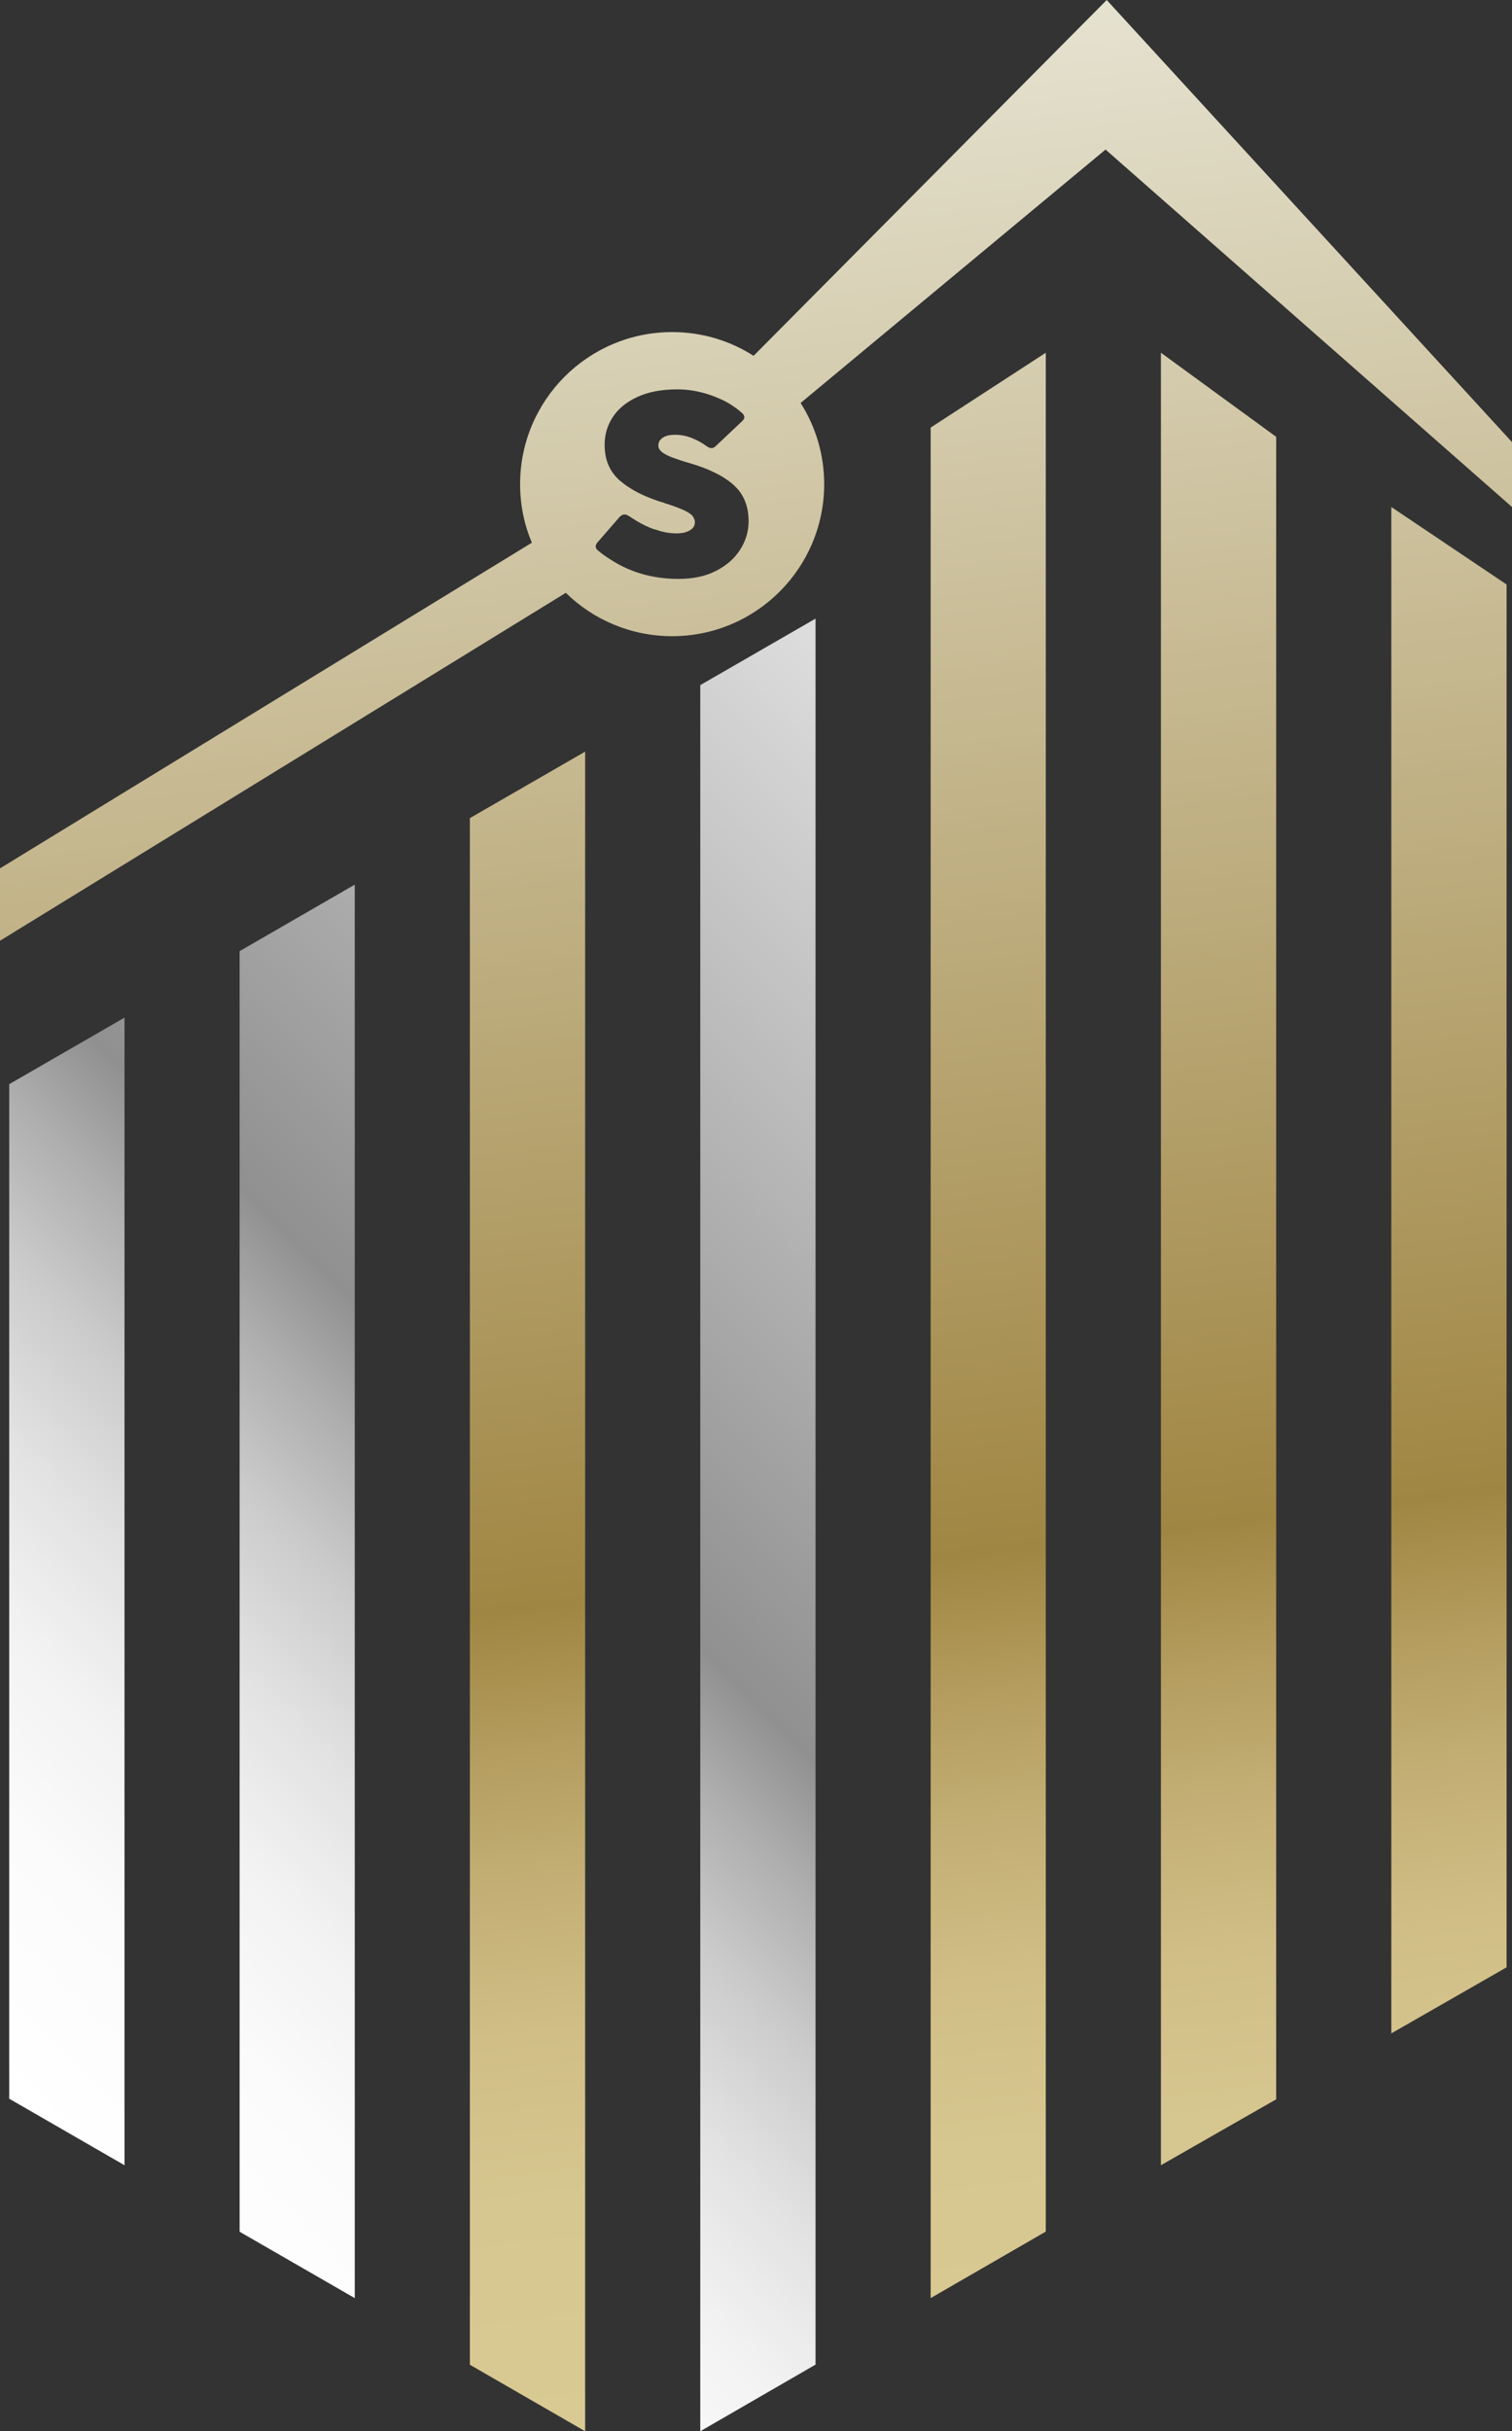
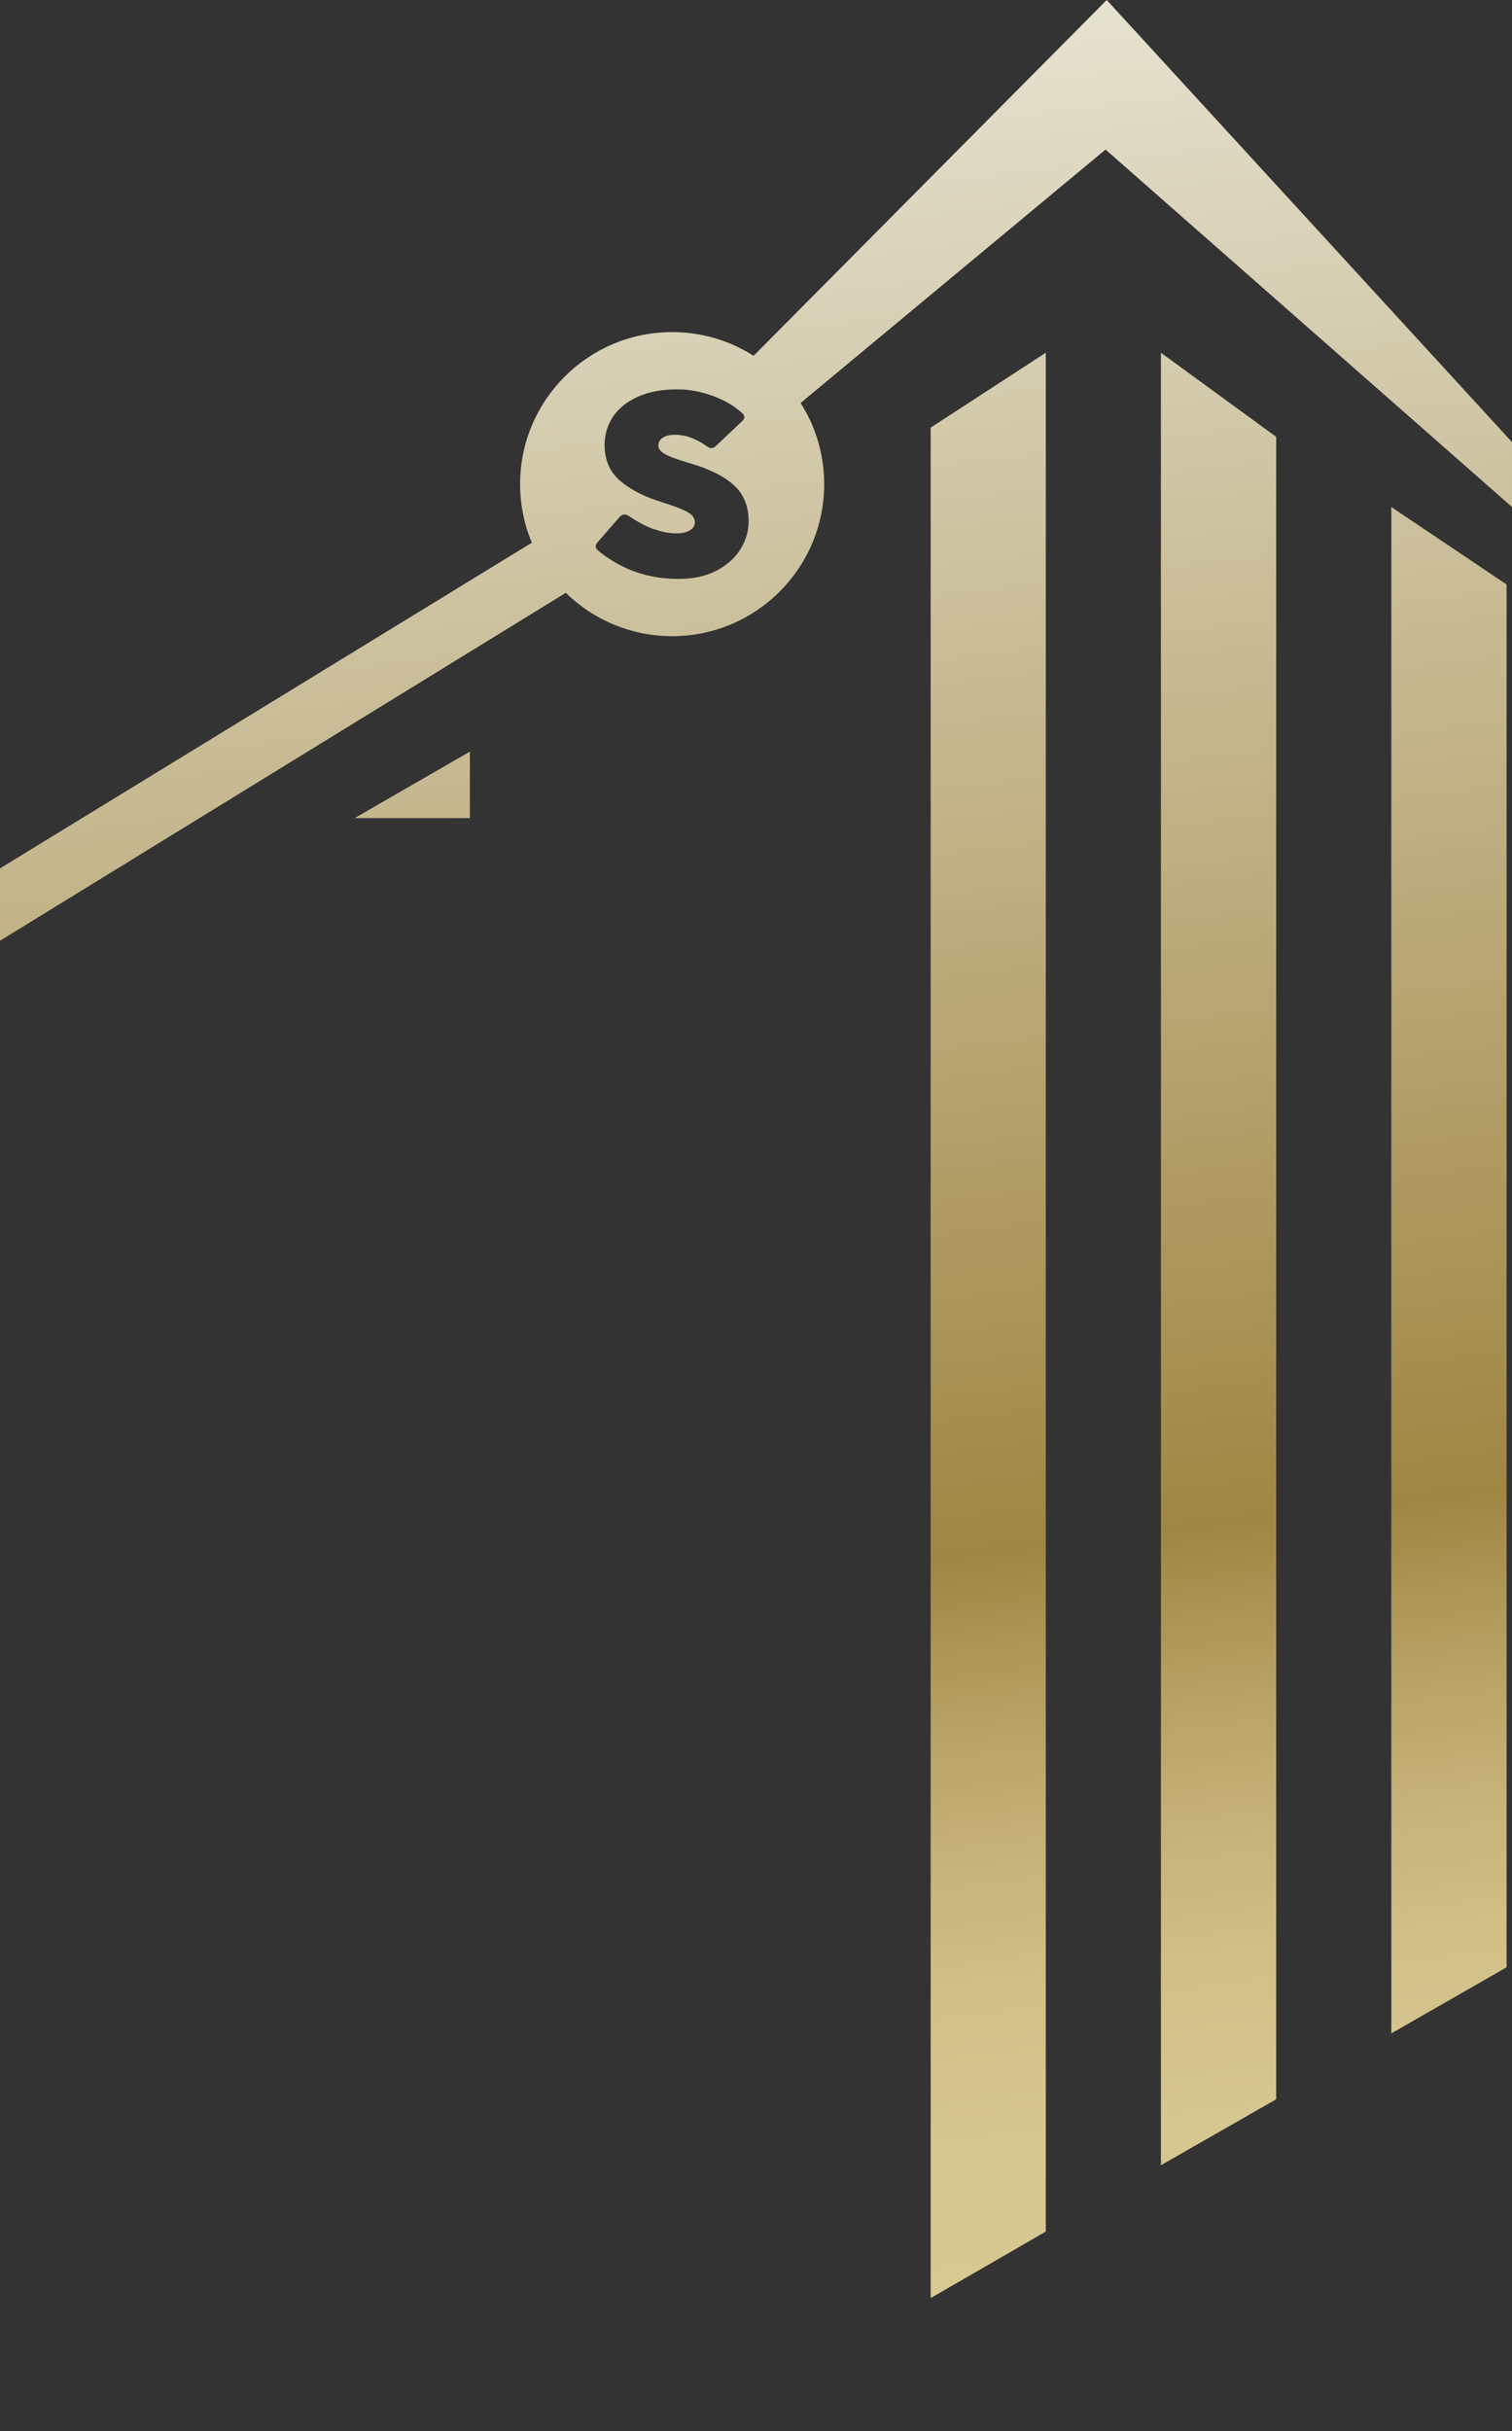
<svg xmlns="http://www.w3.org/2000/svg" id="Camada_2" data-name="Camada 2" viewBox="0 0 103.23 165.97">
  <rect x="0" y="0" width="103.23" height="165.97" fill="#333333" stroke="none" />
  <defs>
    <style>      .cls-1 {        fill: url(#Gradiente_sem_nome_7);      }      .cls-2 {        fill: url(#Gradiente_sem_nome_209);      }    </style>
    <linearGradient id="Gradiente_sem_nome_209" data-name="Gradiente sem nome 209" x1="65.81" y1="162.8" x2="46.26" y2="3.6" gradientUnits="userSpaceOnUse">
      <stop offset="0" stop-color="#d9c993" />
      <stop offset=".1" stop-color="#d6c68f" />
      <stop offset=".17" stop-color="#d0be86" />
      <stop offset=".23" stop-color="#c4b076" />
      <stop offset=".29" stop-color="#b49d5f" />
      <stop offset=".35" stop-color="#a08643" />
      <stop offset="1" stop-color="#e5e2d0" />
    </linearGradient>
    <linearGradient id="Gradiente_sem_nome_7" data-name="Gradiente sem nome 7" x1="1.62" y1="144.26" x2="79.66" y2="66.21" gradientUnits="userSpaceOnUse">
      <stop offset="0" stop-color="#fff" />
      <stop offset=".12" stop-color="#fbfbfb" />
      <stop offset=".21" stop-color="#f2f2f2" />
      <stop offset=".29" stop-color="#e2e2e2" />
      <stop offset=".37" stop-color="#cbcbcb" />
      <stop offset=".44" stop-color="#aeaeae" />
      <stop offset=".5" stop-color="#909090" />
      <stop offset="1" stop-color="#dedede" />
    </linearGradient>
  </defs>
  <g id="Camada_1-2" data-name="Camada 1">
-     <path class="cls-2" d="m32.08,55.85v105.58l7.87,4.54V51.31l-7.87,4.54Zm31.46-26.66v127.69l7.86-4.54V24.08l-7.86,5.11Zm15.72-5.11v123.73l7.87-4.5V29.82l-7.87-5.74Zm15.73,10.53v104.2l7.87-4.51V39.9l-7.87-5.29ZM75.56,0l-24.11,24.29c-1.61-1.03-3.52-1.62-5.56-1.62-5.73,0-10.38,4.65-10.38,10.38,0,1.42.28,2.76.8,3.99l-.05.04L0,59.28v4.94l38.63-23.75c1.87,1.83,4.44,2.96,7.26,2.96,5.73,0,10.38-4.65,10.38-10.38,0-2.04-.59-3.94-1.61-5.54l20.82-17.3,27.75,24.4v-4.43L75.56,0Zm-25.02,37.51c-.37.6-.92,1.08-1.65,1.46-.72.37-1.58.55-2.58.55-1.06,0-2.04-.17-2.95-.49-.61-.22-1.19-.51-1.75-.88-.26-.16-.52-.35-.77-.56-.11-.08-.17-.18-.17-.29,0-.09.04-.18.12-.27l1.52-1.75c.11-.1.22-.16.32-.16.09,0,.19.03.31.11.55.37,1.09.67,1.63.87.07.02.14.05.22.06.46.17.93.25,1.41.25.38,0,.68-.07.9-.21.23-.13.34-.31.34-.56,0-.16-.07-.31-.19-.46-.14-.13-.36-.27-.69-.41-.18-.08-.41-.16-.68-.26-.14-.05-.29-.1-.46-.15-.07-.03-.15-.06-.23-.08-.14-.04-.27-.08-.4-.13-.69-.24-1.3-.52-1.83-.87-.21-.13-.4-.27-.58-.42-.73-.61-1.1-1.43-1.1-2.49,0-.67.17-1.3.54-1.87.36-.57.92-1.04,1.67-1.39.74-.35,1.66-.53,2.75-.53.76,0,1.53.13,2.32.41.18.06.34.13.51.2.6.25,1.12.59,1.59,1,.11.1.16.2.16.29,0,.08-.05.18-.16.28l-1.78,1.68c-.09.1-.2.15-.31.15-.1,0-.2-.04-.32-.13-.31-.22-.64-.41-1.02-.56-.23-.09-.44-.15-.67-.18-.14-.03-.29-.04-.43-.04-.39,0-.68.06-.88.2-.2.13-.3.31-.3.53,0,.16.07.3.22.43.05.04.1.08.17.12.13.09.32.17.53.26.33.12.77.27,1.36.44.53.16,1,.33,1.43.54.57.26,1.06.57,1.44.92.68.61,1.01,1.44,1.01,2.47,0,.68-.19,1.32-.57,1.92Z" />
-     <path class="cls-1" d="m16.36,64.93v87.42l7.86,4.53V60.39l-7.86,4.54Zm31.45-18.16v119.2l7.87-4.55V42.23l-7.87,4.54ZM.63,74.01v69.26l7.87,4.54v-78.34l-7.87,4.54Z" />
+     <path class="cls-2" d="m32.08,55.85v105.58V51.31l-7.87,4.54Zm31.46-26.66v127.69l7.86-4.54V24.08l-7.86,5.11Zm15.72-5.11v123.73l7.87-4.5V29.82l-7.87-5.74Zm15.73,10.53v104.2l7.87-4.51V39.9l-7.87-5.29ZM75.56,0l-24.11,24.29c-1.61-1.03-3.52-1.62-5.56-1.62-5.73,0-10.38,4.65-10.38,10.38,0,1.42.28,2.76.8,3.99l-.05.04L0,59.28v4.94l38.63-23.75c1.87,1.83,4.44,2.96,7.26,2.96,5.73,0,10.38-4.65,10.38-10.38,0-2.04-.59-3.94-1.61-5.54l20.82-17.3,27.75,24.4v-4.43L75.56,0Zm-25.02,37.51c-.37.6-.92,1.08-1.65,1.46-.72.37-1.58.55-2.58.55-1.06,0-2.04-.17-2.95-.49-.61-.22-1.19-.51-1.75-.88-.26-.16-.52-.35-.77-.56-.11-.08-.17-.18-.17-.29,0-.09.04-.18.12-.27l1.52-1.75c.11-.1.22-.16.32-.16.09,0,.19.03.31.11.55.37,1.09.67,1.63.87.07.02.14.05.22.06.46.17.93.25,1.41.25.38,0,.68-.07.9-.21.23-.13.34-.31.34-.56,0-.16-.07-.31-.19-.46-.14-.13-.36-.27-.69-.41-.18-.08-.41-.16-.68-.26-.14-.05-.29-.1-.46-.15-.07-.03-.15-.06-.23-.08-.14-.04-.27-.08-.4-.13-.69-.24-1.3-.52-1.83-.87-.21-.13-.4-.27-.58-.42-.73-.61-1.1-1.43-1.1-2.49,0-.67.17-1.3.54-1.87.36-.57.92-1.04,1.67-1.39.74-.35,1.66-.53,2.75-.53.76,0,1.53.13,2.32.41.18.06.34.13.51.2.6.25,1.12.59,1.59,1,.11.1.16.2.16.29,0,.08-.05.18-.16.28l-1.78,1.68c-.09.1-.2.15-.31.15-.1,0-.2-.04-.32-.13-.31-.22-.64-.41-1.02-.56-.23-.09-.44-.15-.67-.18-.14-.03-.29-.04-.43-.04-.39,0-.68.06-.88.2-.2.13-.3.31-.3.53,0,.16.07.3.22.43.05.04.1.08.17.12.13.09.32.17.53.26.33.12.77.27,1.36.44.53.16,1,.33,1.43.54.57.26,1.06.57,1.44.92.68.61,1.01,1.44,1.01,2.47,0,.68-.19,1.32-.57,1.92Z" />
  </g>
</svg>